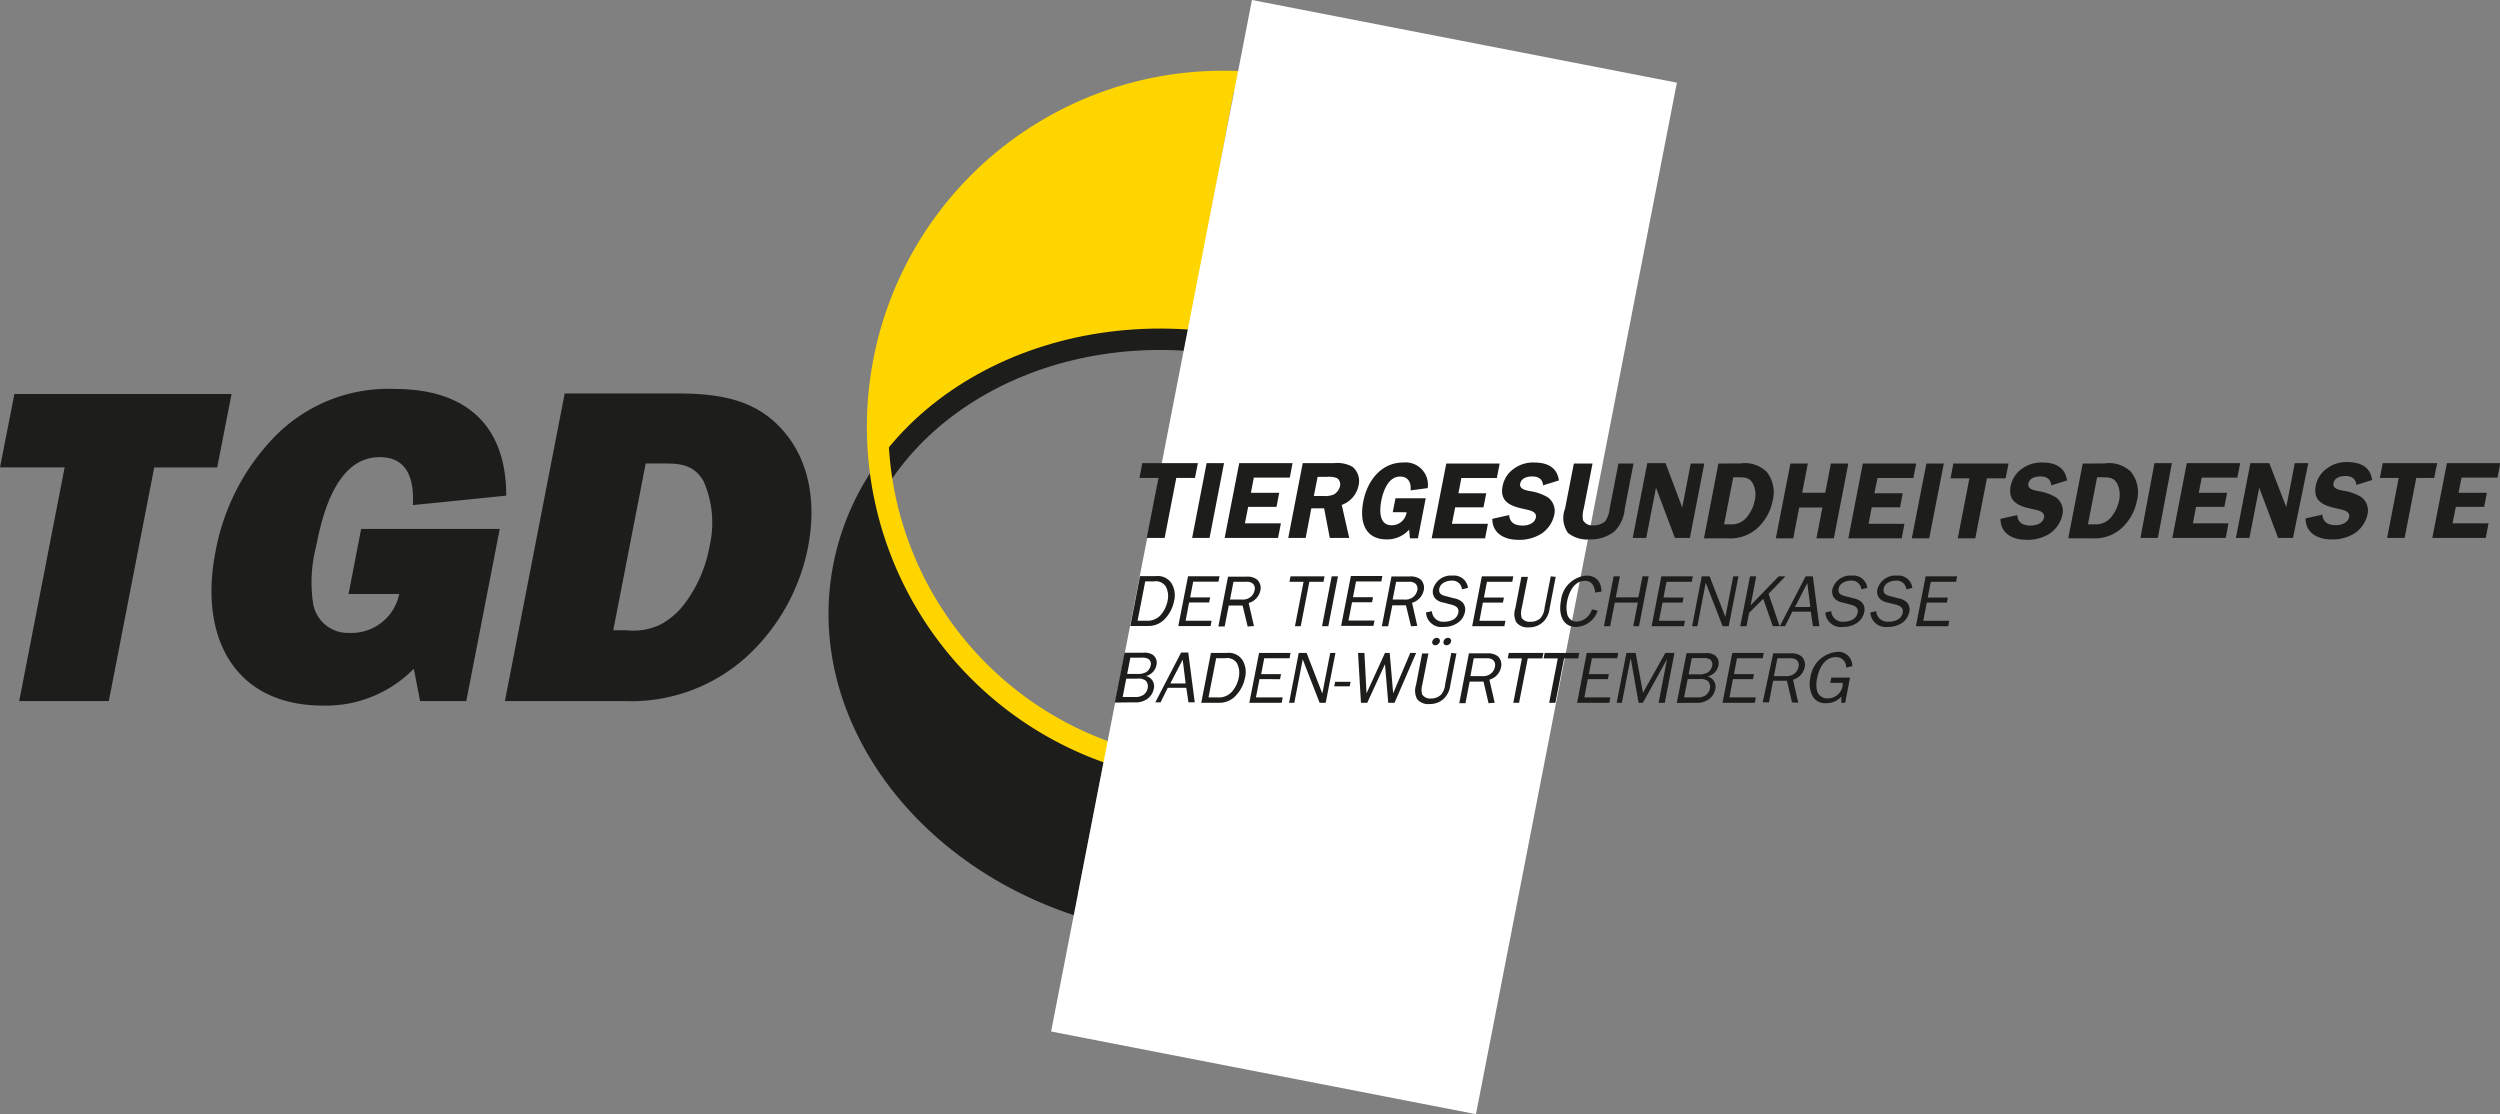
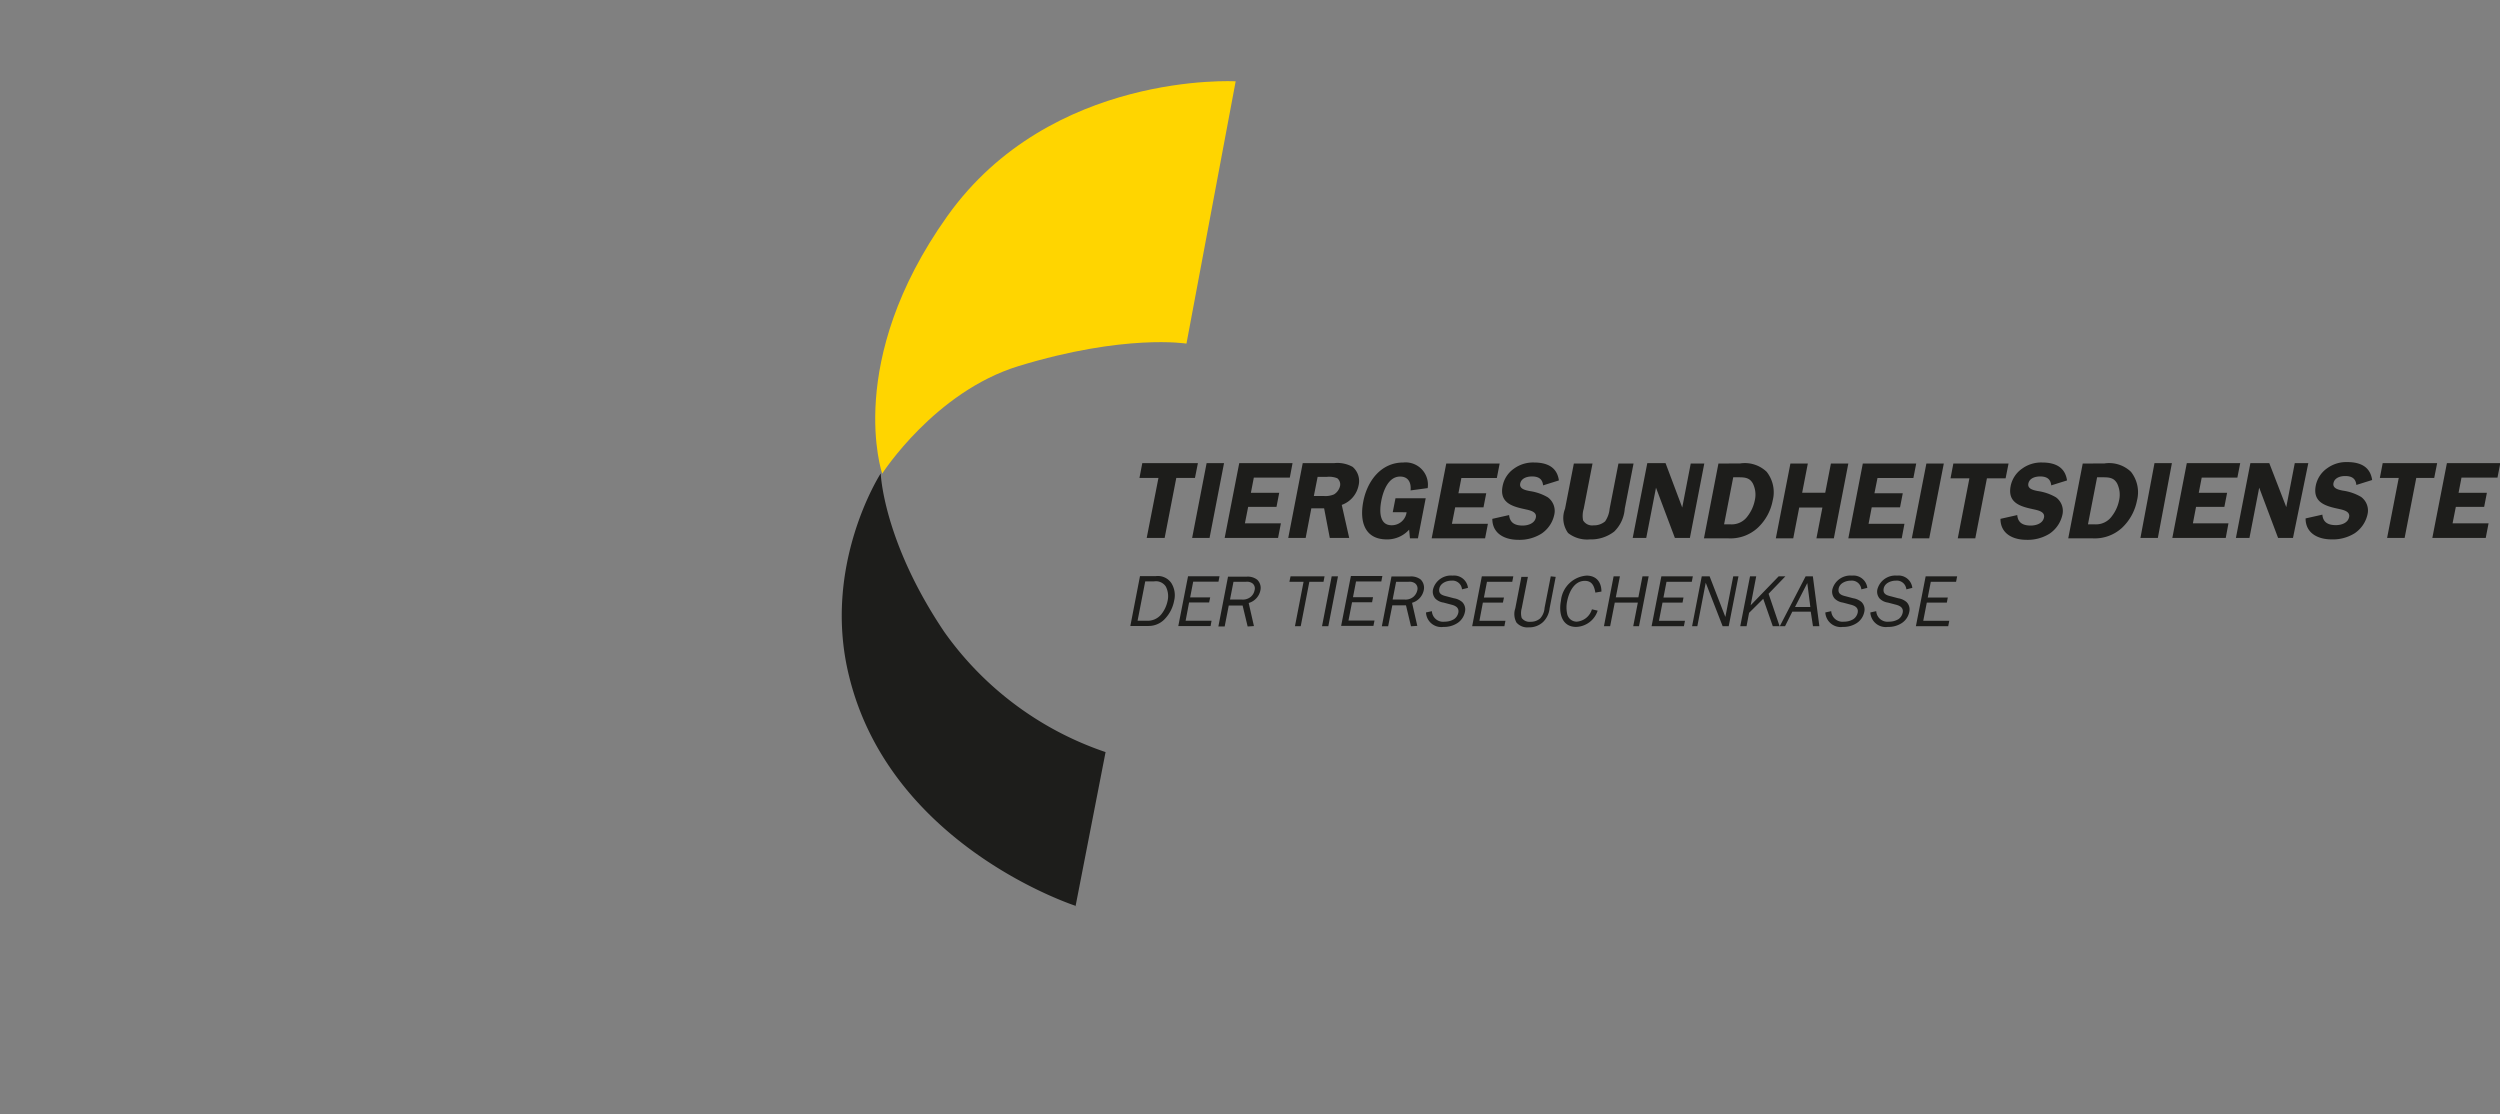
<svg xmlns="http://www.w3.org/2000/svg" id="Ebene_1" data-name="Ebene 1" viewBox="0 0 238.27 106.19">
  <rect x="0" y="0" width="238.27" height="106.19" fill="#808080" stroke="none" />
  <defs>
    <style>.cls-1{fill:#1d1d1b;}.cls-2{fill:#ffd500;}.cls-3,.cls-4{fill:none;stroke-width:2.04px;}.cls-3{stroke:#1d1d1b;}.cls-4{stroke:#ffd500;}.cls-5{fill:#fff;}</style>
  </defs>
  <title>TSK BW TGD Logo</title>
  <path class="cls-1" d="M691.51,601.22l2.86-14.68A31,31,0,0,1,679,575.09c-5.84-8.67-6.06-15.11-6.06-15.11s-5.67,8.76-3,19.39c4,16.22,21.65,21.85,21.65,21.85" transform="translate(-589 -514.86)" />
  <path class="cls-2" d="M673.08,560s5-7.8,13-10.25c10.15-3.1,16-2.14,16-2.14l4.69-25s-17.63-1-27.49,12.86S673.08,560,673.08,560" transform="translate(-589 -514.86)" />
-   <path class="cls-3" d="M696.43,602.36c17.84,3.48,34.68-5.89,37.61-20.92s-9.17-30-27-33.51-34.69,5.89-37.62,20.92,9.17,30,27,33.51Z" transform="translate(-589 -514.86)" />
-   <path class="cls-4" d="M699.25,587.85a32.92,32.92,0,1,0-26-38.61,32.92,32.92,0,0,0,26,38.61Z" transform="translate(-589 -514.86)" />
-   <polyline class="cls-5" points="119.32 0 100.18 98.31 140.67 106.19 159.82 7.88 119.32 0" />
-   <path class="cls-1" d="M603.7,559.41h6l1.37-7H590.37l-1.37,7h6.16l-4.33,22.27h8.54l4.33-22.27Zm32.93,5.86H623.42l-1.2,6.2h4.83a4.64,4.64,0,0,1-4.74,3.71,3.36,3.36,0,0,1-3.47-2.82,13.56,13.56,0,0,1,.28-5.38c.58-3,1.92-8.55,6.06-8.55,2.74,0,3.29,2.22,3.17,4.57l8.9-.9c0-6.71-3.84-10.17-10.63-10.17a15.15,15.15,0,0,0-11.55,4.66,21.21,21.21,0,0,0-5.54,10.9c-1.56,8,1.73,14.62,10.28,14.62a11.76,11.76,0,0,0,8.63-3.51l.6,3.08h4.4l3.19-16.41Zm.49,16.41h11.41a16.42,16.42,0,0,0,11.37-4A19.14,19.14,0,0,0,666,567.06c.82-4.19.19-8.2-2.32-11.11s-5.85-3.59-10.08-3.59H642.82l-5.7,29.32Zm10.33-6.75,3.09-15.9h1c2,0,3.43-.09,4.5,1.66a9.8,9.8,0,0,1,.6,6.16,12.89,12.89,0,0,1-2.46,5.64,7.13,7.13,0,0,1-2.3,1.93,6.09,6.09,0,0,1-3.18.51h-1.28" transform="translate(-589 -514.86)" />
  <path class="cls-1" d="M703.13,559h-5.26l-.27,1.41h1.81l-1.12,5.72H700l1.11-5.72h1.78l.28-1.41Zm2.55,0H704l-1.38,7.13h1.66l1.38-7.13Zm6.25,1.38.26-1.38h-5.08l-1.39,7.13h5.09l.27-1.39h-3.43l.31-1.57h2.7l.26-1.34h-2.7l.28-1.45Zm2.05,2.93h1.22l.54,2.82h1.85l-.71-3.15a2.48,2.48,0,0,0,1.6-1.84,1.78,1.78,0,0,0-.56-1.78,2.94,2.94,0,0,0-1.76-.36h-3l-1.38,7.13h1.66l.54-2.82Zm.6-3h.87a2.1,2.1,0,0,1,1,.13.75.75,0,0,1,.27.73,1.28,1.28,0,0,1-.58.81,2.08,2.08,0,0,1-1,.15h-.92l.36-1.82Zm8.48,3.37a1.42,1.42,0,0,1-1.43,1.24c-1.16,0-1.16-1.31-1-2.23s.64-2.41,1.81-2.41c.8,0,1.07.6,1,1.32l1.63-.22a2.13,2.13,0,0,0-2.32-2.44c-2.15,0-3.45,1.79-3.82,3.73s.16,3.6,2.25,3.6a2.81,2.81,0,0,0,2.12-.93l.08.83h.76l.74-3.82H722l-.26,1.33Zm8.6-3.26.27-1.38h-5.09l-1.39,7.13h5.09l.27-1.39h-3.43l.31-1.57h2.7l.26-1.34H728l.28-1.45Zm5.91.19c-.19-1.24-1.13-1.67-2.37-1.67a3.08,3.08,0,0,0-1.9.58,2.62,2.62,0,0,0-1.09,1.67c-.31,1.56.87,1.93,2.08,2.19.42.1,1.21.21,1.09.8s-.78.77-1.26.77c-.73,0-1.22-.26-1.29-1l-1.6.36c0,1.39,1.15,2,2.49,2a3.93,3.93,0,0,0,2.18-.58,2.89,2.89,0,0,0,1.23-1.79,1.61,1.61,0,0,0-.61-1.68,4.73,4.73,0,0,0-1.74-.6c-.39-.08-1-.2-.89-.72s.67-.67,1.12-.67c.63,0,1,.24,1.06.85l1.5-.47Zm7.11-1.57h-1.43l-.84,4.31a2.5,2.5,0,0,1-.43,1.2,1.62,1.62,0,0,1-1.1.38,1,1,0,0,1-1-.48,2.31,2.31,0,0,1,.06-1.1l.84-4.31H739l-.84,4.31a2.44,2.44,0,0,0,.29,2.31,2.93,2.93,0,0,0,2.06.61,3.62,3.62,0,0,0,2.34-.75,3.37,3.37,0,0,0,1-2.17l.84-4.31Zm6.75,0h-1.29l-.81,4.19h0L747.74,559H746l-1.39,7.13h1.29l.93-4.79h0l1.8,4.79h1.43l1.38-7.13Zm1.35,0-1.38,7.13h2.34a3.84,3.84,0,0,0,2.78-1,4.76,4.76,0,0,0,1.43-2.6,3.15,3.15,0,0,0-.57-2.74,3,3,0,0,0-2.53-.8Zm1.41,1.31h.57c.59,0,1,.07,1.29.57a2.37,2.37,0,0,1,.2,1.61,3.64,3.64,0,0,1-.7,1.54,1.85,1.85,0,0,1-1.67.76h-.56l.87-4.48Zm11-1.31H763.5l-.54,2.78h-2.2l.54-2.78h-1.66l-1.39,7.13h1.66l.57-2.94h2.21l-.57,2.94h1.66l1.38-7.13Zm6.17,1.38.27-1.38h-5.09l-1.38,7.13h5.09l.26-1.39h-3.42l.3-1.57h2.7l.26-1.34h-2.7l.29-1.45Zm2.9-1.38h-1.66l-1.39,7.13h1.66l1.39-7.13Zm6.17,0h-5.26l-.27,1.41h1.8l-1.11,5.72h1.67l1.11-5.72h1.78l.28-1.41Zm5.57,1.57c-.2-1.24-1.13-1.67-2.37-1.67a3.08,3.08,0,0,0-1.9.58,2.64,2.64,0,0,0-1.1,1.67c-.3,1.56.87,1.93,2.09,2.19.42.1,1.21.21,1.09.8s-.78.77-1.26.77c-.74,0-1.23-.26-1.29-1l-1.6.36c0,1.39,1.15,2,2.49,2a3.93,3.93,0,0,0,2.18-.58,2.93,2.93,0,0,0,1.23-1.79,1.61,1.61,0,0,0-.61-1.68,4.73,4.73,0,0,0-1.74-.6c-.39-.08-1-.2-.89-.72s.67-.67,1.12-.67c.63,0,1,.24,1.06.85l1.5-.47Zm1.5-1.57-1.38,7.13h2.34a3.84,3.84,0,0,0,2.78-1,4.82,4.82,0,0,0,1.43-2.6,3.15,3.15,0,0,0-.57-2.74,3,3,0,0,0-2.53-.8Zm1.41,1.31h.57c.59,0,1,.07,1.29.57a2.43,2.43,0,0,1,.2,1.61,3.64,3.64,0,0,1-.7,1.54,1.86,1.86,0,0,1-1.67.76H788l.87-4.48ZM796,559h-1.66L793,566.13h1.66L796,559Zm6.24,1.38.27-1.38h-5.09l-1.38,7.13h5.09l.26-1.39H798l.3-1.57H801l.26-1.34h-2.7l.28-1.45ZM809,559h-1.29l-.81,4.19h0L805.28,559h-1.8l-1.38,7.13h1.29l.93-4.79h0l1.8,4.79h1.42L809,559Zm6.08,1.57c-.2-1.24-1.13-1.67-2.37-1.67a3.08,3.08,0,0,0-1.9.58,2.64,2.64,0,0,0-1.1,1.67c-.3,1.56.87,1.93,2.09,2.19.42.1,1.21.21,1.09.8s-.78.77-1.26.77c-.74,0-1.23-.26-1.29-1l-1.6.36c0,1.39,1.15,2,2.49,2a3.93,3.93,0,0,0,2.18-.58,2.93,2.93,0,0,0,1.23-1.79,1.61,1.61,0,0,0-.61-1.68,4.73,4.73,0,0,0-1.74-.6c-.39-.08-1-.2-.89-.72s.67-.67,1.12-.67c.63,0,1,.24,1.06.85l1.5-.47Zm6.27-1.57h-5.26l-.27,1.41h1.8l-1.11,5.72h1.67l1.11-5.72H821l.28-1.41Zm5.68,1.38.27-1.38h-5.09l-1.39,7.13h5.09l.27-1.39h-3.43l.31-1.57h2.7l.26-1.34h-2.7l.28-1.45H827" transform="translate(-589 -514.86)" />
-   <path class="cls-1" d="M696.73,574.52h1.69a2.12,2.12,0,0,0,1.67-.75,3.38,3.38,0,0,0,.81-1.64,2.19,2.19,0,0,0-.25-1.68,1.55,1.55,0,0,0-1.5-.68h-1.5l-.92,4.75Zm.69-.5.73-3.75H699a1.12,1.12,0,0,1,1.11.49,2,2,0,0,1,.17,1.37,3,3,0,0,1-.6,1.28,1.67,1.67,0,0,1-1.41.61Zm7,0H702l.33-1.74h1.91l.1-.48h-1.91l.29-1.5h2.41l.1-.52h-3l-.93,4.75h3.08l.09-.51Zm4.09.51-.5-2.2a1.58,1.58,0,0,0,1.12-1.22,1.08,1.08,0,0,0-.31-1,1.47,1.47,0,0,0-1-.29h-1.78l-.92,4.75h.6l.39-2h1.32l.48,2ZM706.23,572l.33-1.69h1.18a.89.89,0,0,1,.63.15.61.61,0,0,1,.2.66,1.08,1.08,0,0,1-.36.62,1.18,1.18,0,0,1-.87.26Zm6.74,2.54.82-4.23h1.35l.1-.52H712l-.11.52h1.35l-.82,4.23Zm2.63,0,.92-4.75h-.6l-.92,4.75ZM720,574h-2.48l.34-1.74h1.91l.09-.48h-1.91l.29-1.5h2.41l.1-.52h-3l-.93,4.75h3.08l.1-.51Zm4.08.51-.5-2.2a1.58,1.58,0,0,0,1.12-1.22,1.1,1.1,0,0,0-.3-1,1.5,1.5,0,0,0-1-.29h-1.78l-.92,4.75h.6l.4-2H723l.48,2ZM721.73,572l.33-1.69h1.18a.89.89,0,0,1,.63.15.63.63,0,0,1,.21.66,1.15,1.15,0,0,1-.37.62,1.17,1.17,0,0,1-.86.26Zm3.18,1.26a1.46,1.46,0,0,0,1.66,1.35,2.33,2.33,0,0,0,1.31-.35,1.65,1.65,0,0,0,.74-1.08,1,1,0,0,0-.26-.94,1.6,1.6,0,0,0-.79-.36l-.68-.18c-.42-.1-.82-.22-.71-.75s.71-.75,1.16-.75a.91.91,0,0,1,1,.83l.57-.14a1.33,1.33,0,0,0-1.46-1.17,1.76,1.76,0,0,0-1.87,1.31,1,1,0,0,0,.22.88,1.37,1.37,0,0,0,.78.38l.75.2c.4.1.75.29.66.77a1,1,0,0,1-.41.61,1.68,1.68,0,0,1-.89.24,1.07,1.07,0,0,1-1.22-1l-.56.12Zm7.51.77H730l.33-1.74h1.91l.1-.48h-1.91l.29-1.5h2.41l.1-.52h-3l-.92,4.75h3.07l.1-.51Zm4.38-4.24-.59,3a1.65,1.65,0,0,1-.41,1,1.34,1.34,0,0,1-.92.33.93.93,0,0,1-.85-.36,1.69,1.69,0,0,1,0-.92l.59-3H734l-.58,3a1.69,1.69,0,0,0,.11,1.35,1.37,1.37,0,0,0,1.18.46,1.9,1.9,0,0,0,1.38-.53,2.15,2.15,0,0,0,.6-1.28l.58-3Zm3.92,3.15a1.64,1.64,0,0,1-1.45,1.17.93.93,0,0,1-.91-.76,2.93,2.93,0,0,1,0-1.18c.16-.83.65-1.95,1.69-1.95.7,0,.9.52,1,1.12l.58-.1c0-.87-.46-1.52-1.42-1.52a2.65,2.65,0,0,0-2.44,2.4c-.23,1.17.08,2.49,1.45,2.49a2.23,2.23,0,0,0,2.05-1.55l-.51-.12Zm4.49,1.6.92-4.75h-.59l-.39,2H743l.39-2h-.6l-.92,4.75h.59l.44-2.25h2.2l-.44,2.25Zm4.38-.51h-2.48l.34-1.74h1.91l.09-.48h-1.91l.29-1.5h2.41l.1-.52h-3l-.93,4.75h3.08l.1-.51Zm4.17.51.93-4.75h-.5l-.75,3.87-1.5-3.87h-.75l-.92,4.75h.5l.8-4.14,1.61,4.14Zm4.85,0-1.05-3.09,1.6-1.66h-.64l-2.67,2.76.53-2.76h-.59l-.93,4.75h.6l.24-1.27,1.35-1.34.91,2.61Zm3.79,0-.62-4.75h-.69l-2.46,4.75h.5l.69-1.38h1.76l.21,1.38Zm-.86-1.83h-1.46l1.17-2.28.29,2.28Zm1.43.55a1.47,1.47,0,0,0,1.67,1.35,2.32,2.32,0,0,0,1.3-.35,1.65,1.65,0,0,0,.74-1.08,1,1,0,0,0-.26-.94,1.6,1.6,0,0,0-.79-.36l-.68-.18c-.42-.1-.81-.22-.71-.75s.71-.75,1.16-.75a.91.91,0,0,1,1,.83l.57-.14a1.33,1.33,0,0,0-1.46-1.17,1.77,1.77,0,0,0-1.87,1.31,1,1,0,0,0,.22.88,1.37,1.37,0,0,0,.78.38l.75.2c.4.1.76.29.66.77a1,1,0,0,1-.41.61,1.68,1.68,0,0,1-.89.24,1.08,1.08,0,0,1-1.22-1l-.56.12Zm4.29,0a1.47,1.47,0,0,0,1.67,1.35,2.3,2.3,0,0,0,1.3-.35,1.65,1.65,0,0,0,.74-1.08,1,1,0,0,0-.26-.94,1.6,1.6,0,0,0-.79-.36l-.68-.18c-.42-.1-.81-.22-.71-.75s.71-.75,1.16-.75a.91.91,0,0,1,1,.83l.57-.14a1.32,1.32,0,0,0-1.46-1.17,1.77,1.77,0,0,0-1.87,1.31,1,1,0,0,0,.22.88,1.37,1.37,0,0,0,.78.38l.76.2c.39.1.75.29.65.77a1,1,0,0,1-.4.61,1.74,1.74,0,0,1-.9.24,1.08,1.08,0,0,1-1.22-1l-.56.12Zm7.52.77H772.3l.34-1.74h1.91l.09-.48h-1.91l.29-1.5h2.41l.1-.52h-3l-.93,4.75h3.08l.1-.51" transform="translate(-589 -514.86)" />
-   <path class="cls-1" d="M696,581.29l.34-1.75h1.08a1.1,1.1,0,0,1,.76.18.77.77,0,0,1,.2.74,1,1,0,0,1-.42.64,1.36,1.36,0,0,1-.8.19Zm.43-2.2.3-1.55h1.07a1.17,1.17,0,0,1,.63.11.56.56,0,0,1,.24.63,1,1,0,0,1-.42.63,1.61,1.61,0,0,1-.9.18Zm.66,2.71a1.93,1.93,0,0,0,1.23-.31,1.56,1.56,0,0,0,.65-1,1,1,0,0,0-.75-1.2v0a1.33,1.33,0,0,0,1-1.06.92.92,0,0,0-.32-.94,1.39,1.39,0,0,0-.93-.22h-1.79l-.93,4.75Zm5.78,0-.62-4.75h-.68l-2.46,4.75h.5l.69-1.39h1.76l.21,1.39ZM702,580h-1.46l1.18-2.27L702,580Zm1.49,1.84h1.69a2.1,2.1,0,0,0,1.67-.76,3.35,3.35,0,0,0,.81-1.63,2.22,2.22,0,0,0-.25-1.69,1.56,1.56,0,0,0-1.5-.67h-1.5l-.92,4.75Zm.69-.51.73-3.74h.87a1.11,1.11,0,0,1,1.11.48,2,2,0,0,1,.17,1.38,2.84,2.84,0,0,1-.6,1.28,1.66,1.66,0,0,1-1.41.6Zm7,0h-2.48l.34-1.74H711l.09-.48H709.2l.29-1.51h2.41l.1-.51h-3l-.93,4.75h3.08l.1-.51Zm4.17.51.93-4.75h-.5l-.75,3.87-1.5-3.87h-.75l-.92,4.75h.5l.8-4.14,1.61,4.14Zm2.37-2h-1.47l-.09.43h1.48l.08-.43Zm6.2-2.75h-.51l-1.63,3.85h0l-.33-3.85H721l-1.76,3.85h0l-.2-3.85h-.61l.28,4.75h.6l1.69-3.68.31,3.68h.6l2.06-4.75Zm3.38-1.09a.29.29,0,0,0-.29-.35.45.45,0,0,0-.43.35.28.28,0,0,0,.28.36.47.47,0,0,0,.44-.36Zm-1.07,0a.29.29,0,0,0-.3-.35.45.45,0,0,0-.42.35.28.28,0,0,0,.28.36.47.47,0,0,0,.44-.36Zm1.09,1.09-.59,3a1.62,1.62,0,0,1-.41,1,1.35,1.35,0,0,1-.92.34.91.91,0,0,1-.85-.37,1.69,1.69,0,0,1,0-.92l.59-3h-.6l-.58,3a1.71,1.71,0,0,0,.11,1.36,1.36,1.36,0,0,0,1.18.46,1.94,1.94,0,0,0,1.38-.53,2.17,2.17,0,0,0,.6-1.29l.58-3Zm4.14,4.75-.51-2.2a1.57,1.57,0,0,0,1.12-1.22,1.1,1.1,0,0,0-.3-1,1.47,1.47,0,0,0-1-.29H729l-.92,4.75h.59l.4-2.06h1.32l.48,2.06Zm-2.32-2.54.32-1.7h1.19a.94.94,0,0,1,.63.15.65.65,0,0,1,.2.66,1.07,1.07,0,0,1-.36.63,1.2,1.2,0,0,1-.87.26Zm4.64,2.54.83-4.23H736l.1-.52h-3.3l-.1.52h1.35l-.82,4.23Zm3.46,0,.83-4.23h1.35l.1-.52h-3.3l-.1.52h1.35l-.82,4.23Zm5.2-.51H740l.33-1.74h1.91l.1-.48h-1.91l.29-1.51h2.41l.1-.51h-3l-.92,4.75h3.07l.1-.51Zm2-3.64h0l.73,4.15h.41l2.3-4.15h0l-.8,4.15h.59l.92-4.75h-.87l-2.13,3.8-.7-3.8h-.88l-.93,4.75h.5l.81-4.15Zm5.07,3.64.34-1.75H751a1.1,1.1,0,0,1,.76.18.77.77,0,0,1,.2.74,1,1,0,0,1-.42.64,1.36,1.36,0,0,1-.8.19Zm.43-2.2.3-1.55h1.07a1.22,1.22,0,0,1,.64.11.57.57,0,0,1,.23.63,1,1,0,0,1-.42.63,1.61,1.61,0,0,1-.9.18Zm.66,2.71a1.93,1.93,0,0,0,1.23-.31,1.52,1.52,0,0,0,.65-1,1,1,0,0,0-.75-1.2v0a1.33,1.33,0,0,0,1.05-1.06.92.92,0,0,0-.32-.94,1.39,1.39,0,0,0-.93-.22h-1.79l-.93,4.75Zm5.7-.51h-2.47l.33-1.74h1.91l.1-.48h-1.91l.29-1.51H757l.1-.51h-3l-.93,4.75h3.08l.09-.51Zm4.09.51-.5-2.2a1.58,1.58,0,0,0,1.12-1.22,1.08,1.08,0,0,0-.31-1,1.47,1.47,0,0,0-1-.29H758L757,581.8h.6l.39-2.06h1.32l.48,2.06Zm-2.32-2.54.33-1.7h1.18a.94.94,0,0,1,.63.15.62.62,0,0,1,.2.66,1.07,1.07,0,0,1-.36.63,1.18,1.18,0,0,1-.87.26Zm7.26.14h-1.79l-.1.5h1.18l0,.26a1.43,1.43,0,0,1-1.43,1.22,1,1,0,0,1-1-.68,2.63,2.63,0,0,1,0-1.25c.17-.88.68-2,1.76-2a.94.94,0,0,1,1,1l.59-.14a1.33,1.33,0,0,0-1.46-1.36,2.81,2.81,0,0,0-2.54,2.49,2.52,2.52,0,0,0,.18,1.66,1.37,1.37,0,0,0,1.34.74,1.86,1.86,0,0,0,1.43-.63l0,.59h.37l.47-2.43" transform="translate(-589 -514.86)" />
+   <path class="cls-1" d="M696.73,574.52h1.69a2.12,2.12,0,0,0,1.67-.75,3.38,3.38,0,0,0,.81-1.64,2.19,2.19,0,0,0-.25-1.68,1.55,1.55,0,0,0-1.5-.68h-1.5l-.92,4.75m.69-.5.73-3.75H699a1.12,1.12,0,0,1,1.11.49,2,2,0,0,1,.17,1.37,3,3,0,0,1-.6,1.28,1.67,1.67,0,0,1-1.41.61Zm7,0H702l.33-1.74h1.91l.1-.48h-1.91l.29-1.5h2.41l.1-.52h-3l-.93,4.75h3.08l.09-.51Zm4.09.51-.5-2.2a1.58,1.58,0,0,0,1.12-1.22,1.08,1.08,0,0,0-.31-1,1.47,1.47,0,0,0-1-.29h-1.78l-.92,4.75h.6l.39-2h1.32l.48,2ZM706.23,572l.33-1.69h1.18a.89.89,0,0,1,.63.15.61.61,0,0,1,.2.66,1.08,1.08,0,0,1-.36.62,1.18,1.18,0,0,1-.87.26Zm6.74,2.54.82-4.23h1.35l.1-.52H712l-.11.52h1.35l-.82,4.23Zm2.63,0,.92-4.75h-.6l-.92,4.75ZM720,574h-2.48l.34-1.74h1.91l.09-.48h-1.91l.29-1.5h2.41l.1-.52h-3l-.93,4.75h3.08l.1-.51Zm4.08.51-.5-2.2a1.58,1.58,0,0,0,1.12-1.22,1.1,1.1,0,0,0-.3-1,1.5,1.5,0,0,0-1-.29h-1.78l-.92,4.75h.6l.4-2H723l.48,2ZM721.73,572l.33-1.69h1.18a.89.89,0,0,1,.63.15.63.63,0,0,1,.21.66,1.15,1.15,0,0,1-.37.62,1.17,1.17,0,0,1-.86.26Zm3.18,1.26a1.46,1.46,0,0,0,1.66,1.35,2.33,2.33,0,0,0,1.31-.35,1.65,1.65,0,0,0,.74-1.08,1,1,0,0,0-.26-.94,1.6,1.6,0,0,0-.79-.36l-.68-.18c-.42-.1-.82-.22-.71-.75s.71-.75,1.16-.75a.91.91,0,0,1,1,.83l.57-.14a1.33,1.33,0,0,0-1.46-1.17,1.76,1.76,0,0,0-1.87,1.31,1,1,0,0,0,.22.88,1.37,1.37,0,0,0,.78.38l.75.2c.4.1.75.29.66.77a1,1,0,0,1-.41.61,1.68,1.68,0,0,1-.89.24,1.07,1.07,0,0,1-1.22-1l-.56.12Zm7.51.77H730l.33-1.74h1.91l.1-.48h-1.91l.29-1.5h2.41l.1-.52h-3l-.92,4.75h3.07l.1-.51Zm4.38-4.24-.59,3a1.65,1.65,0,0,1-.41,1,1.34,1.34,0,0,1-.92.33.93.93,0,0,1-.85-.36,1.69,1.69,0,0,1,0-.92l.59-3H734l-.58,3a1.69,1.69,0,0,0,.11,1.35,1.37,1.37,0,0,0,1.18.46,1.9,1.9,0,0,0,1.38-.53,2.15,2.15,0,0,0,.6-1.28l.58-3Zm3.92,3.15a1.64,1.64,0,0,1-1.45,1.17.93.93,0,0,1-.91-.76,2.93,2.93,0,0,1,0-1.18c.16-.83.65-1.95,1.69-1.95.7,0,.9.52,1,1.12l.58-.1c0-.87-.46-1.52-1.42-1.52a2.65,2.65,0,0,0-2.44,2.4c-.23,1.17.08,2.49,1.45,2.49a2.23,2.23,0,0,0,2.05-1.55l-.51-.12Zm4.49,1.6.92-4.75h-.59l-.39,2H743l.39-2h-.6l-.92,4.75h.59l.44-2.25h2.2l-.44,2.25Zm4.38-.51h-2.48l.34-1.74h1.91l.09-.48h-1.91l.29-1.5h2.41l.1-.52h-3l-.93,4.75h3.08l.1-.51Zm4.17.51.93-4.75h-.5l-.75,3.87-1.5-3.87h-.75l-.92,4.75h.5l.8-4.14,1.61,4.14Zm4.85,0-1.05-3.09,1.6-1.66h-.64l-2.67,2.76.53-2.76h-.59l-.93,4.75h.6l.24-1.27,1.35-1.34.91,2.61Zm3.79,0-.62-4.75h-.69l-2.46,4.75h.5l.69-1.38h1.76l.21,1.38Zm-.86-1.83h-1.46l1.17-2.28.29,2.28Zm1.43.55a1.47,1.47,0,0,0,1.67,1.35,2.32,2.32,0,0,0,1.3-.35,1.65,1.65,0,0,0,.74-1.08,1,1,0,0,0-.26-.94,1.6,1.6,0,0,0-.79-.36l-.68-.18c-.42-.1-.81-.22-.71-.75s.71-.75,1.16-.75a.91.91,0,0,1,1,.83l.57-.14a1.33,1.33,0,0,0-1.46-1.17,1.77,1.77,0,0,0-1.87,1.31,1,1,0,0,0,.22.88,1.37,1.37,0,0,0,.78.38l.75.2c.4.1.76.29.66.77a1,1,0,0,1-.41.61,1.68,1.68,0,0,1-.89.24,1.08,1.08,0,0,1-1.22-1l-.56.12Zm4.29,0a1.47,1.47,0,0,0,1.67,1.35,2.3,2.3,0,0,0,1.3-.35,1.65,1.65,0,0,0,.74-1.08,1,1,0,0,0-.26-.94,1.6,1.6,0,0,0-.79-.36l-.68-.18c-.42-.1-.81-.22-.71-.75s.71-.75,1.16-.75a.91.91,0,0,1,1,.83l.57-.14a1.32,1.32,0,0,0-1.46-1.17,1.77,1.77,0,0,0-1.87,1.31,1,1,0,0,0,.22.88,1.37,1.37,0,0,0,.78.38l.76.2c.39.1.75.29.65.77a1,1,0,0,1-.4.61,1.74,1.74,0,0,1-.9.24,1.08,1.08,0,0,1-1.22-1l-.56.12Zm7.52.77H772.3l.34-1.74h1.91l.09-.48h-1.91l.29-1.5h2.41l.1-.52h-3l-.93,4.75h3.08l.1-.51" transform="translate(-589 -514.86)" />
</svg>